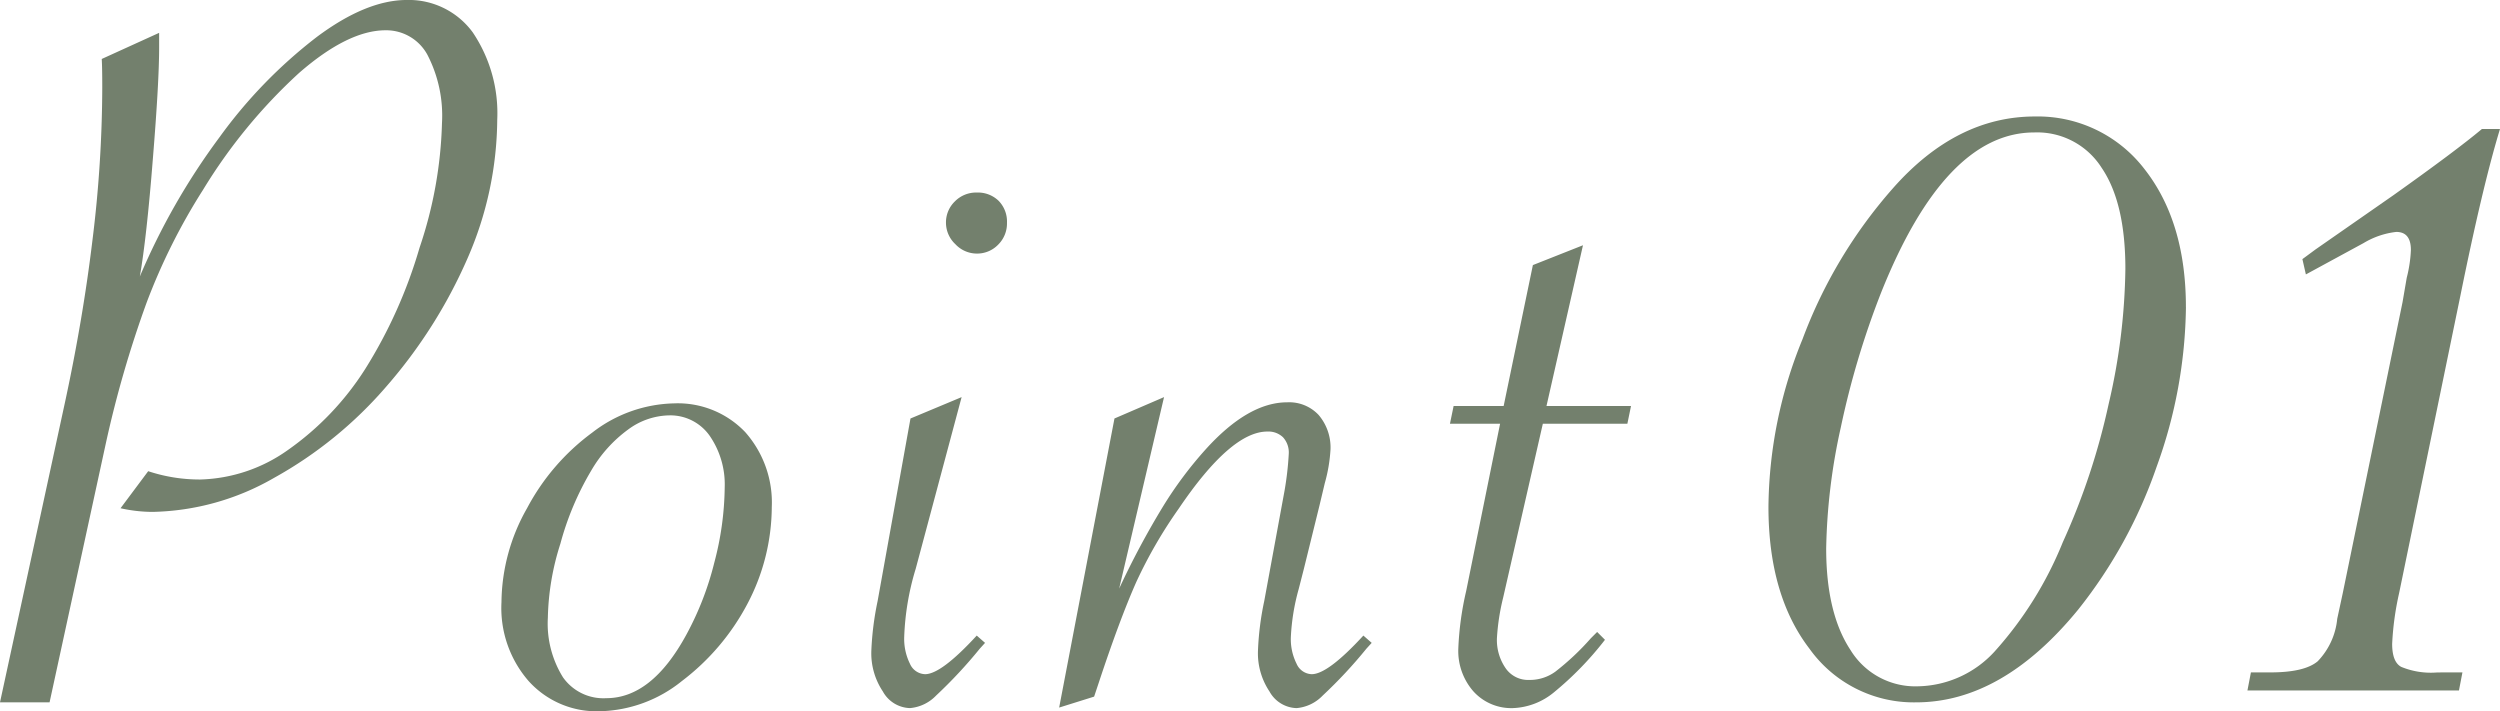
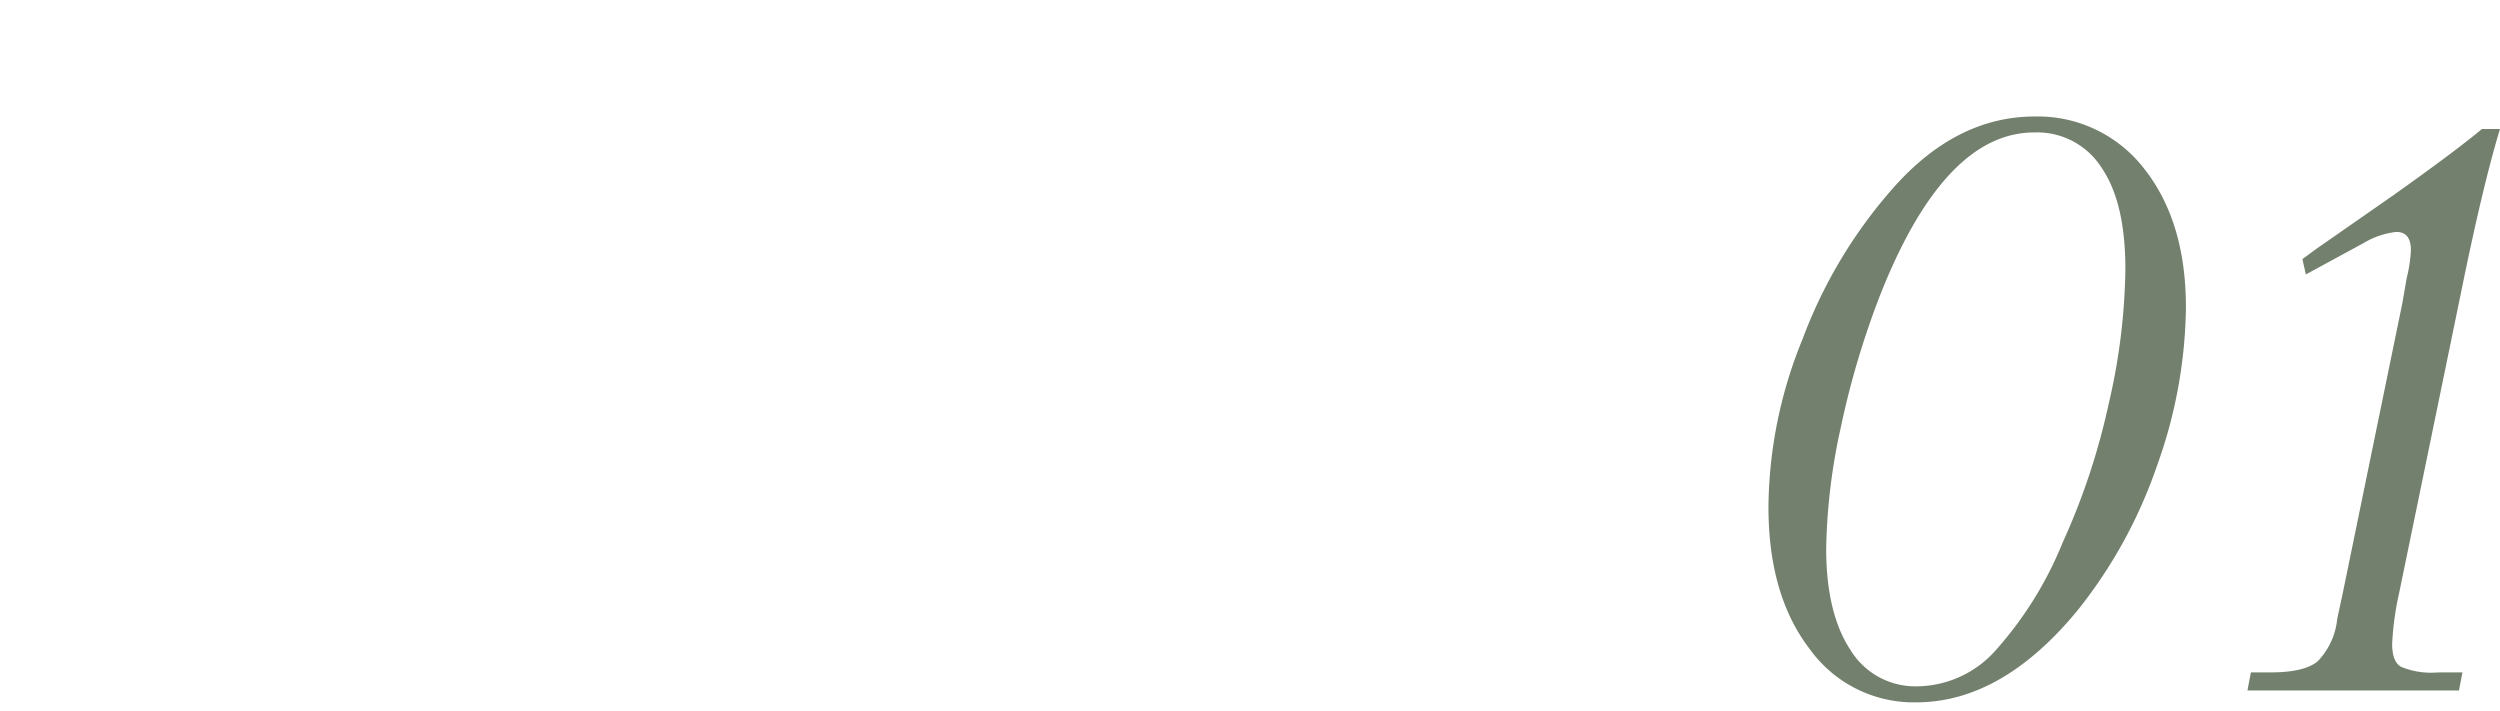
<svg xmlns="http://www.w3.org/2000/svg" width="210.54" height="59.897" viewBox="0 0 210.54 59.897">
  <g id="グループ_2499" data-name="グループ 2499" transform="translate(-3.068 -2894.141)">
    <path id="パス_752" data-name="パス 752" d="M30.059-35.508q0-5.566-1.992-8.5a6.43,6.43,0,0,0-5.684-2.988q-7.5,0-12.891,13.477a71.383,71.383,0,0,0-3.4,11.367,50.547,50.547,0,0,0-1.23,10.2Q4.863-6.5,6.914-3.4A6.4,6.4,0,0,0,12.6-.352a8.959,8.959,0,0,0,6.445-2.93,31.206,31.206,0,0,0,5.742-9.2,57.527,57.527,0,0,0,3.867-11.66A52.383,52.383,0,0,0,30.059-35.508Zm5.1,3.223A40.607,40.607,0,0,1,32.7-18.867,40.451,40.451,0,0,1,26.074-6.8Q19.687,1,12.422,1A10.788,10.788,0,0,1,3.457-3.516Q0-8.027,0-15.469A38,38,0,0,1,2.871-29.59,40.65,40.65,0,0,1,10.488-42.3Q15.82-48.34,22.441-48.34a11.323,11.323,0,0,1,9.2,4.395Q35.156-39.492,35.156-32.285ZM58.444-1.523,58.151,0H40.338l.293-1.523h1.641q2.871,0,3.984-.937A5.974,5.974,0,0,0,47.9-6.035L48.366-8.2,53.4-32.7l.352-2.051a11.284,11.284,0,0,0,.352-2.344q0-1.523-1.23-1.523a6.818,6.818,0,0,0-2.754.938L45.26-35.039l-.293-1.289,1.113-.82,6.563-4.57q5.273-3.75,7.441-5.566h1.523q-1.465,4.8-3.34,14.063L53.112-8.2a24.6,24.6,0,0,0-.586,4.277q0,1.523.762,1.934a6.564,6.564,0,0,0,3.047.469Z" transform="translate(152 2952.291)" fill="#73806d" />
-     <path id="パス_751" data-name="パス 751" d="M-63.758,0h-4.175l5.493-25.356q1.494-6.943,2.285-13.491a106.384,106.384,0,0,0,.835-12.92q0-1.714-.044-2.417l4.834-2.2v1.23q0,2.9-.527,9.36-.527,6.68-1.1,9.932a56.736,56.736,0,0,1,6.68-11.689,40.717,40.717,0,0,1,8.218-8.481q4.175-3.12,7.6-3.12a6.669,6.669,0,0,1,5.537,2.725,12.178,12.178,0,0,1,2.065,7.383,29.584,29.584,0,0,1-2.5,11.646,41.865,41.865,0,0,1-6.812,10.767A34.677,34.677,0,0,1-44.861-18.9,21.279,21.279,0,0,1-55.1-16.04a12.552,12.552,0,0,1-2.681-.308l2.329-3.12a13.8,13.8,0,0,0,4.395.7,13.318,13.318,0,0,0,7.339-2.461,24.14,24.14,0,0,0,6.548-6.855,40.475,40.475,0,0,0,4.57-10.2,35.483,35.483,0,0,0,1.89-10.5,11.136,11.136,0,0,0-1.23-5.757A3.943,3.943,0,0,0-35.457-56.6q-3.164,0-7.295,3.6a45.081,45.081,0,0,0-8.086,9.844,51.3,51.3,0,0,0-4.746,9.492,92.681,92.681,0,0,0-3.428,11.821ZM-6.9-18.105A7.215,7.215,0,0,0-8.17-22.456a4.046,4.046,0,0,0-3.34-1.714,5.975,5.975,0,0,0-3.516,1.187,11.325,11.325,0,0,0-3.12,3.472,24.451,24.451,0,0,0-2.593,6.152,21.717,21.717,0,0,0-1.055,6.24,8.562,8.562,0,0,0,1.274,5.01A4.163,4.163,0,0,0-16.871-.352q3.823,0,6.724-5.317a25.513,25.513,0,0,0,2.373-6.108A25.61,25.61,0,0,0-6.9-18.105ZM-25.7-8.437a16.245,16.245,0,0,1,2.153-7.91,18.825,18.825,0,0,1,5.493-6.372,11.628,11.628,0,0,1,6.9-2.461,7.847,7.847,0,0,1,5.977,2.417,8.936,8.936,0,0,1,2.241,6.328A17.623,17.623,0,0,1-5.006-8.262,19.628,19.628,0,0,1-10.5-1.8,11.378,11.378,0,0,1-17.4.747,7.7,7.7,0,0,1-23.419-1.8,9.366,9.366,0,0,1-25.7-8.437ZM8.745-23.906l4.307-1.8L9.185-11.25a22.224,22.224,0,0,0-.967,5.713A4.723,4.723,0,0,0,8.7-3.252a1.439,1.439,0,0,0,1.274.879q1.362,0,4.351-3.252l.7.615-.439.483A39.33,39.33,0,0,1,10.9-.571,3.454,3.454,0,0,1,8.7.483,2.689,2.689,0,0,1,6.416-.923a5.778,5.778,0,0,1-.967-3.428,25.146,25.146,0,0,1,.527-4.175Zm5.581-19.028a2.5,2.5,0,0,1,1.846.7,2.5,2.5,0,0,1,.7,1.846,2.507,2.507,0,0,1-.747,1.846,2.455,2.455,0,0,1-1.8.747,2.482,2.482,0,0,1-1.8-.791,2.482,2.482,0,0,1-.791-1.8,2.455,2.455,0,0,1,.747-1.8A2.507,2.507,0,0,1,14.326-42.935ZM24.21-.483,21.266.439l4.658-24.346,4.175-1.8L26.32-9.58a69.335,69.335,0,0,1,3.669-6.877,32.873,32.873,0,0,1,3.582-4.812q3.6-4,6.9-4a3.4,3.4,0,0,1,2.637,1.055,4.216,4.216,0,0,1,1.011,2.9,13.2,13.2,0,0,1-.483,2.856l-.439,1.846L41.876-11.25l-.439,1.714a18.116,18.116,0,0,0-.659,4.043,4.618,4.618,0,0,0,.483,2.241,1.439,1.439,0,0,0,1.274.879q1.362,0,4.351-3.252l.7.615-.439.483A39.33,39.33,0,0,1,43.458-.571a3.454,3.454,0,0,1-2.2,1.055A2.689,2.689,0,0,1,38.976-.923a5.778,5.778,0,0,1-.967-3.428,24.453,24.453,0,0,1,.527-4.175l1.714-9.316a26.363,26.363,0,0,0,.352-3.076,1.9,1.9,0,0,0-.483-1.406,1.781,1.781,0,0,0-1.318-.483q-3.076,0-7.471,6.5a39.119,39.119,0,0,0-3.56,6.152Q26.364-6.987,24.606-1.67ZM69.119-23.467H62L58.66-8.833a18.728,18.728,0,0,0-.527,3.428,4.173,4.173,0,0,0,.747,2.549,2.3,2.3,0,0,0,1.978.967,3.642,3.642,0,0,0,2.2-.7,21.629,21.629,0,0,0,2.988-2.812l.527-.527.659.659A27.3,27.3,0,0,1,62.923-.835,5.744,5.744,0,0,1,59.495.483a4.294,4.294,0,0,1-3.34-1.406,5.16,5.16,0,0,1-1.274-3.6A25.75,25.75,0,0,1,55.54-9.36L58.4-23.467H54.178l.308-1.494H58.7l2.461-11.865,4.219-1.67L62.307-24.961h7.119Z" transform="translate(71 2953.291)" fill="#73806d" />
  </g>
</svg>